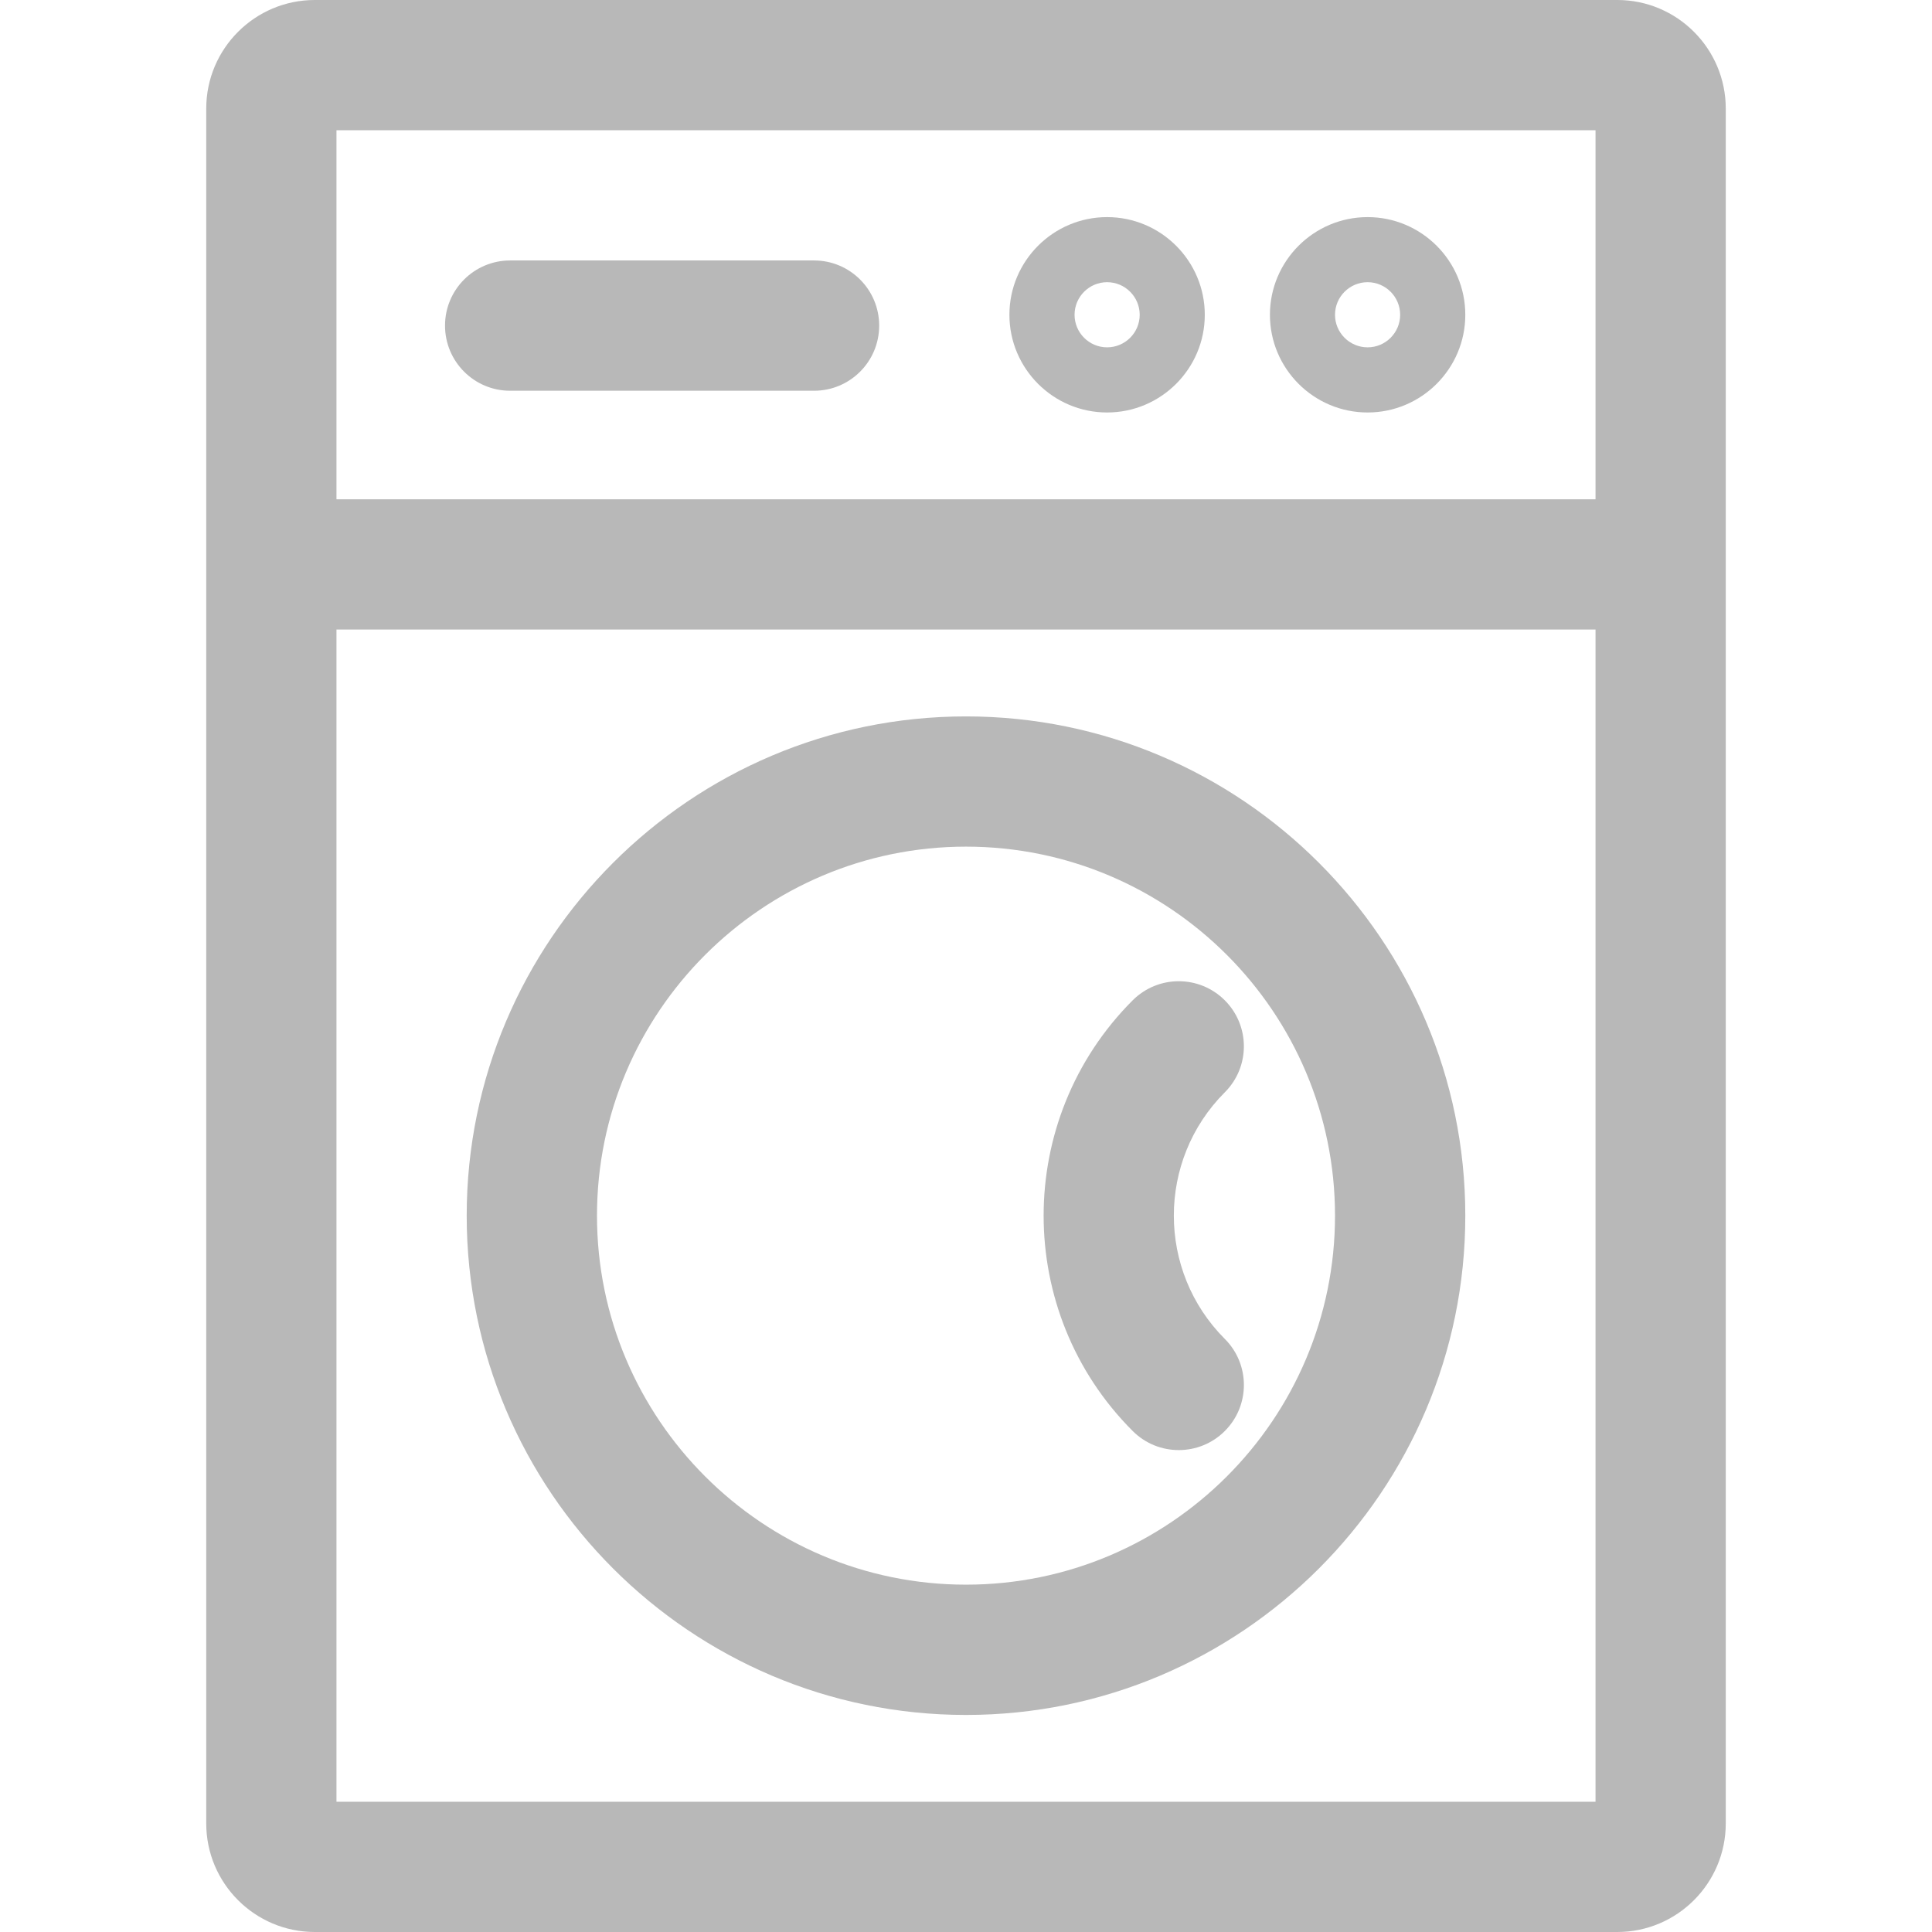
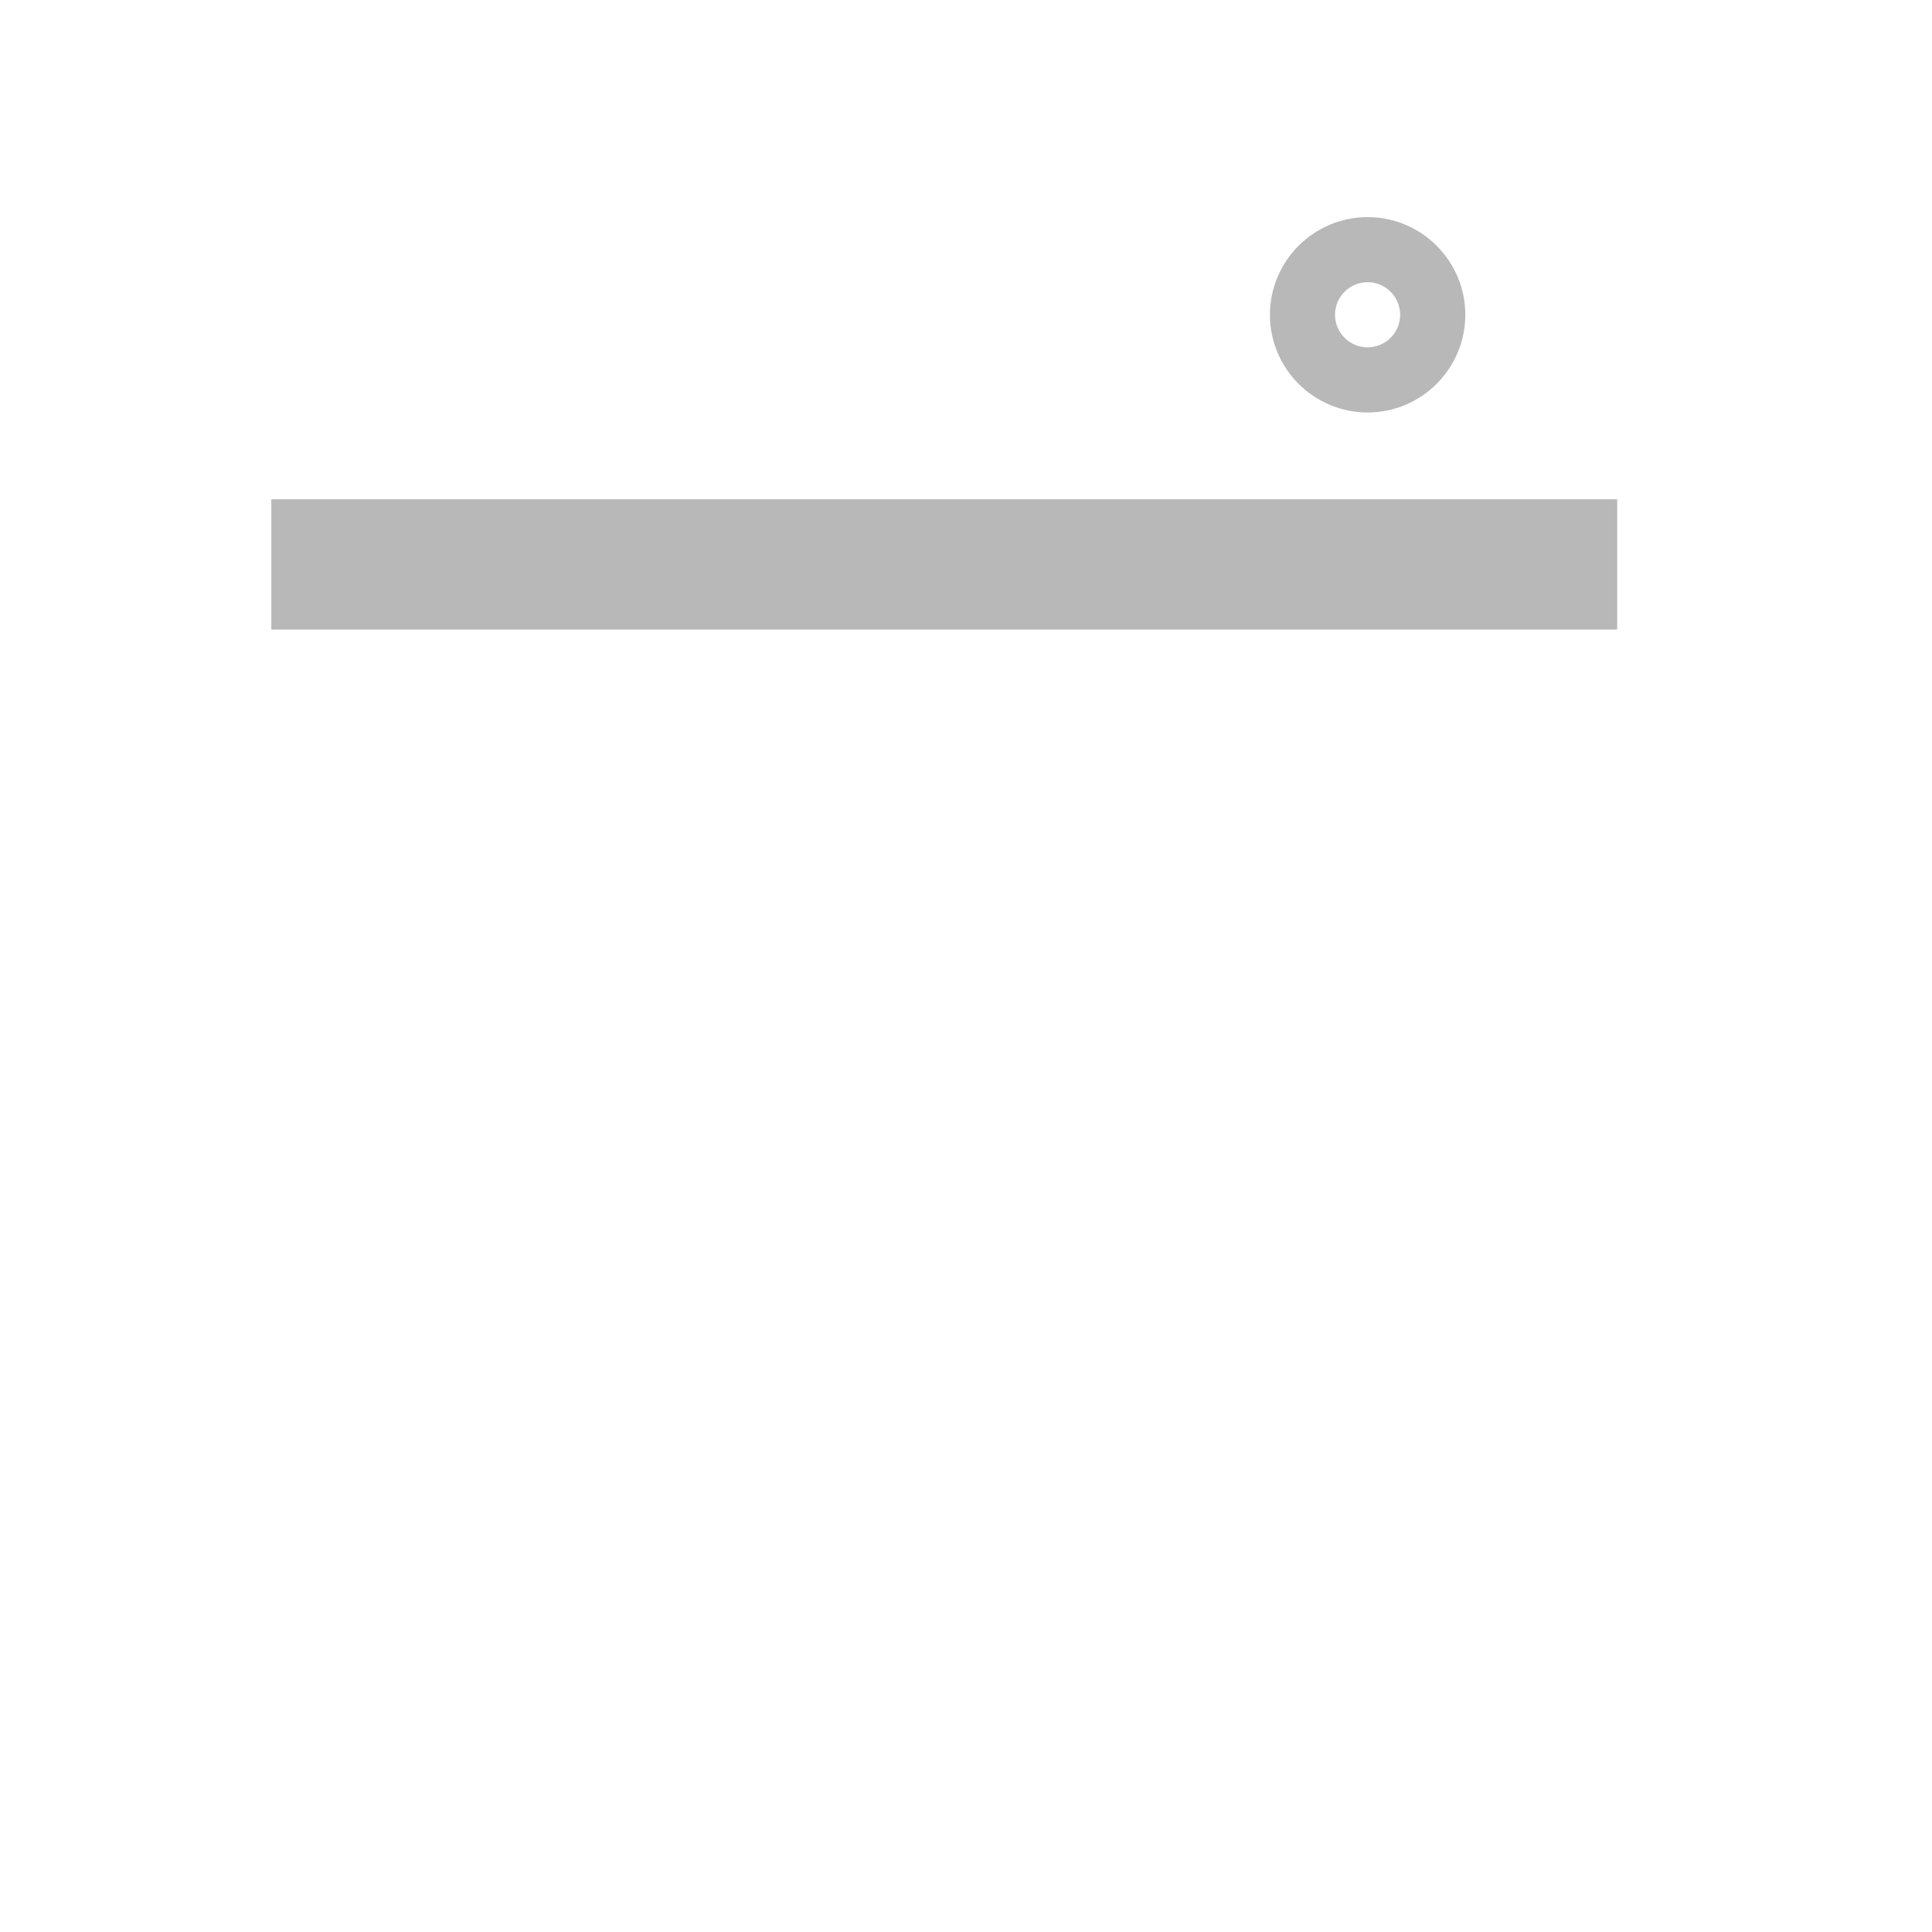
<svg xmlns="http://www.w3.org/2000/svg" width="32" height="32" viewBox="0 0 32 32" fill="none">
-   <path d="M26.787 0H5.214C4.222 0 3.416 0.806 3.416 1.798V30.202C3.416 31.194 4.222 32 5.214 32H26.787C27.778 32 28.584 31.194 28.584 30.202V1.798C28.584 0.806 27.778 0 26.787 0ZM26.427 29.843H5.573V2.157H26.427V29.843H26.427Z" fill="#B8B8B8" />
  <path d="M26.786 8.27H4.494V10.427H26.786V8.27Z" fill="#B8B8B8" />
-   <path d="M16 11.866C11.44 11.866 7.73 15.575 7.73 20.135C7.73 24.695 11.44 28.405 16 28.405C20.56 28.405 24.27 24.695 24.27 20.135C24.27 15.575 20.56 11.866 16 11.866ZM16 26.247C12.63 26.247 9.888 23.506 9.888 20.135C9.888 16.765 12.63 14.023 16 14.023C19.37 14.023 22.112 16.765 22.112 20.135C22.112 23.506 19.37 26.247 16 26.247Z" fill="#B8B8B8" />
-   <path d="M20.286 18.093C20.708 17.672 20.708 16.989 20.286 16.568C19.865 16.147 19.183 16.147 18.761 16.568C16.794 18.535 16.794 21.735 18.761 23.702C18.972 23.913 19.248 24.018 19.524 24.018C19.8 24.018 20.076 23.913 20.287 23.702C20.708 23.281 20.708 22.598 20.287 22.177C19.161 21.051 19.161 19.219 20.286 18.093Z" fill="#B8B8B8" />
-   <path d="M18.337 3.596C17.445 3.596 16.719 4.322 16.719 5.214C16.719 6.106 17.445 6.832 18.337 6.832C19.229 6.832 19.955 6.106 19.955 5.214C19.955 4.322 19.229 3.596 18.337 3.596ZM18.337 5.753C18.04 5.753 17.798 5.511 17.798 5.214C17.798 4.916 18.04 4.674 18.337 4.674C18.635 4.674 18.877 4.916 18.877 5.214C18.877 5.511 18.635 5.753 18.337 5.753Z" fill="#B8B8B8" />
  <path d="M22.652 3.596C21.76 3.596 21.034 4.322 21.034 5.214C21.034 6.106 21.76 6.832 22.652 6.832C23.544 6.832 24.27 6.106 24.27 5.214C24.27 4.322 23.544 3.596 22.652 3.596ZM22.652 5.753C22.354 5.753 22.112 5.511 22.112 5.214C22.112 4.916 22.354 4.674 22.652 4.674C22.949 4.674 23.191 4.916 23.191 5.214C23.191 5.511 22.949 5.753 22.652 5.753Z" fill="#B8B8B8" />
-   <path d="M13.483 4.314H8.449C7.854 4.314 7.371 4.797 7.371 5.393C7.371 5.989 7.854 6.472 8.449 6.472H13.483C14.079 6.472 14.562 5.989 14.562 5.393C14.562 4.797 14.079 4.314 13.483 4.314Z" fill="#B8B8B8" />
</svg>